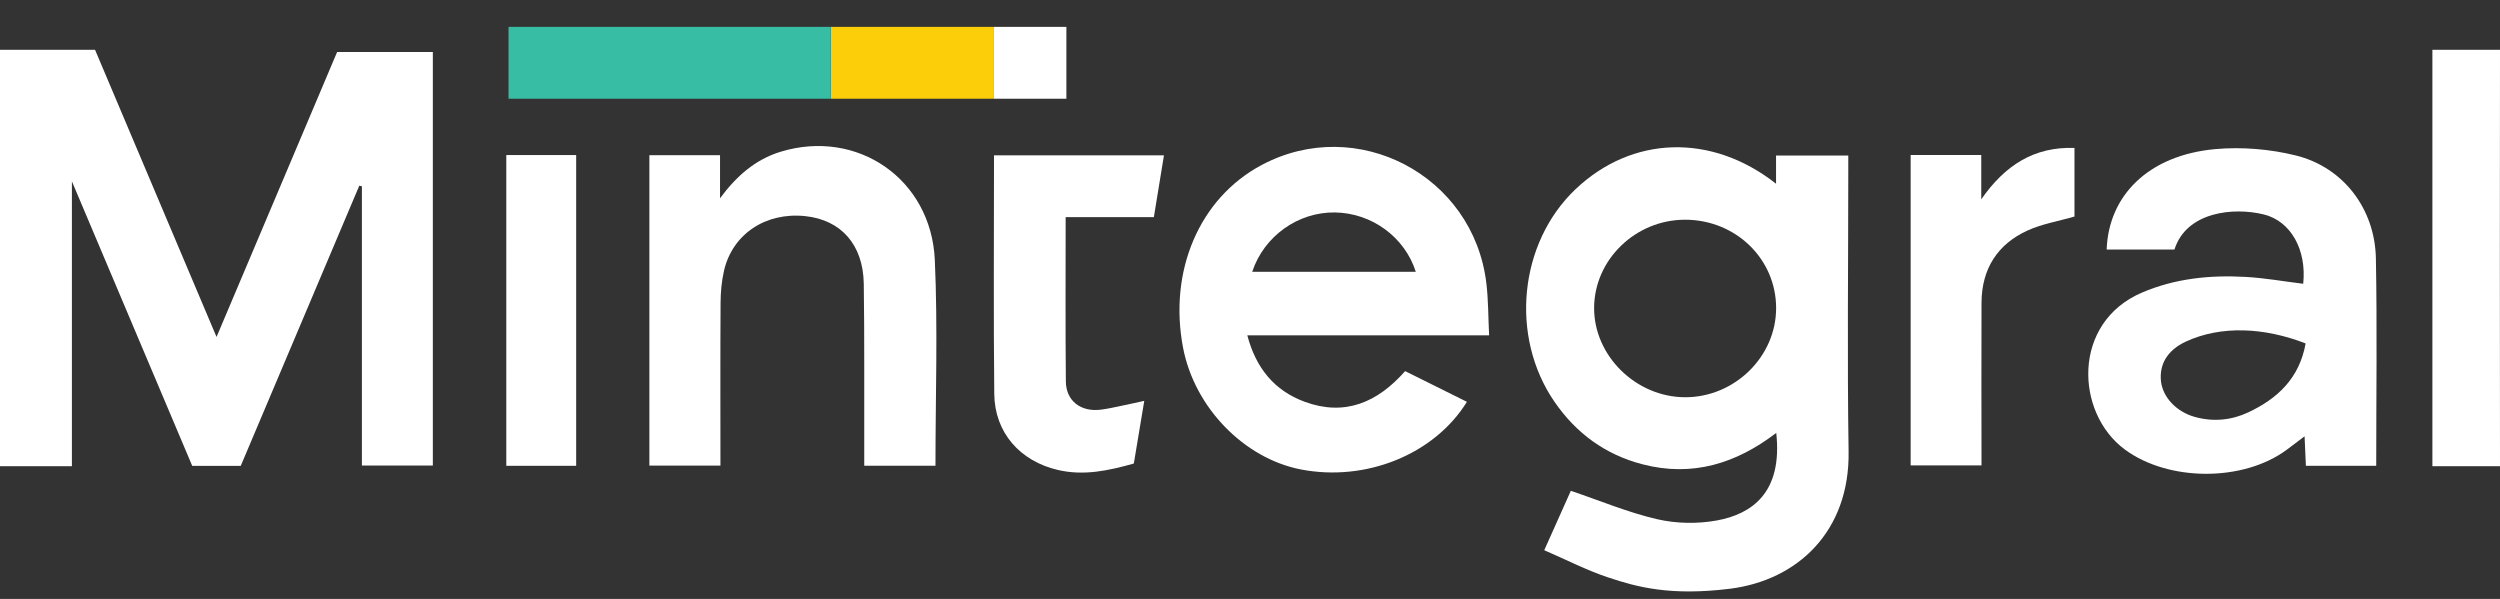
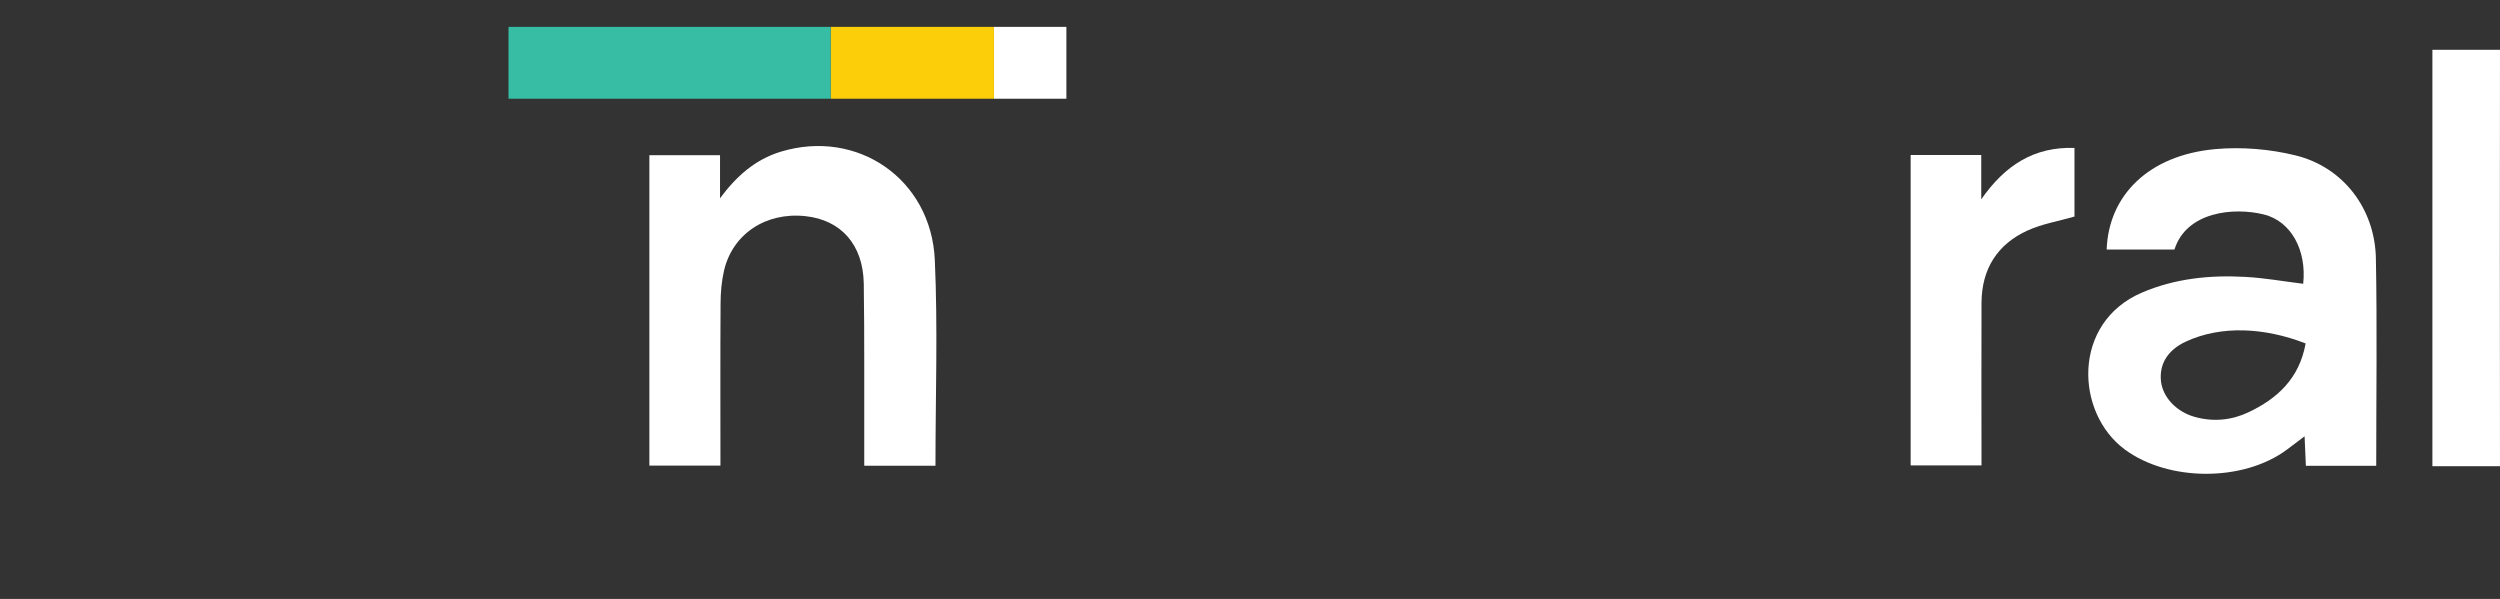
<svg xmlns="http://www.w3.org/2000/svg" width="96" height="23" viewBox="0 0 96 23" fill="none">
  <rect x="0" y="0" width="96" height="23" fill="#333333" stroke="none" />
  <g clip-path="url(#clip0_15009_6110)">
-     <path fill-rule="evenodd" clip-rule="evenodd" d="M60.495 7.271C62.663 5.207 65.72 5.103 68.2 7.055V5.972H70.974V6.571C70.974 10.159 70.931 13.745 70.986 17.333C71.034 20.403 69.029 22.286 66.42 22.609C64.15 22.888 62.871 22.548 61.76 22.175L61.765 22.178C60.929 21.899 60.138 21.49 59.299 21.128C59.69 20.254 60.027 19.504 60.32 18.847C61.452 19.229 62.526 19.683 63.642 19.939C64.373 20.108 65.192 20.121 65.933 19.985C67.257 19.74 68.461 18.932 68.208 16.623C66.661 17.807 64.979 18.325 63.071 17.829C61.642 17.457 60.523 16.638 59.69 15.425C57.97 12.922 58.33 9.331 60.495 7.271ZM64.697 8.437C62.805 8.443 61.231 9.964 61.214 11.804C61.197 13.652 62.811 15.246 64.703 15.254C66.606 15.261 68.205 13.695 68.203 11.829C68.203 9.938 66.644 8.433 64.697 8.437Z" fill="white" />
    <path fill-rule="evenodd" clip-rule="evenodd" d="M85.076 5.725C86.093 5.635 87.169 5.725 88.16 5.97C89.985 6.423 91.197 8.017 91.234 9.92C91.284 12.559 91.247 15.201 91.247 17.89V17.887H88.546C88.531 17.522 88.516 17.175 88.496 16.754C88.245 16.943 88.028 17.109 87.807 17.273C86.128 18.514 83.257 18.492 81.592 17.26C79.682 15.848 79.557 12.385 82.253 11.235C83.524 10.691 84.864 10.557 86.225 10.633C86.966 10.673 87.705 10.807 88.443 10.897C88.581 9.606 87.977 8.495 86.934 8.236C85.767 7.946 83.955 8.13 83.499 9.583H80.896C80.966 7.536 82.473 5.959 85.076 5.725ZM88.538 13.189C86.954 12.572 85.297 12.491 83.945 13.113C83.219 13.448 82.914 13.997 82.981 14.637C83.049 15.256 83.575 15.81 84.268 16.006C84.979 16.208 85.685 16.14 86.333 15.835C87.439 15.314 88.293 14.543 88.536 13.189H88.538Z" fill="white" />
-     <path d="M44.308 8.339H40.921V8.342C40.921 10.499 40.909 12.574 40.929 14.647C40.936 15.402 41.51 15.833 42.29 15.729C42.558 15.694 42.821 15.633 43.086 15.578C43.349 15.525 43.609 15.465 43.94 15.392C43.805 16.21 43.672 17.001 43.539 17.799C42.556 18.076 41.617 18.278 40.621 18.046C39.179 17.711 38.195 16.621 38.18 15.125C38.148 12.086 38.17 9.047 38.17 5.965H44.696C44.568 6.75 44.441 7.526 44.308 8.339Z" fill="white" />
-     <path fill-rule="evenodd" clip-rule="evenodd" d="M48.446 6.337C52.108 4.386 56.583 6.733 57.076 10.875C57.154 11.524 57.147 12.185 57.182 12.877H47.897C48.228 14.135 48.936 14.999 50.097 15.427C51.639 15.996 52.894 15.457 53.957 14.251C54.746 14.642 55.537 15.034 56.33 15.43C55.081 17.449 52.45 18.512 49.95 18.026C47.767 17.6 45.872 15.646 45.432 13.365C44.861 10.406 46.06 7.606 48.446 6.337ZM51.262 8.158C49.845 8.138 48.538 9.067 48.085 10.436H54.366C53.943 9.104 52.676 8.178 51.262 8.158Z" fill="white" />
-     <path d="M8.315 12.939C9.885 9.23 11.419 5.61 12.946 1.996H16.621V17.877H13.897V7.153C13.865 7.145 13.832 7.138 13.797 7.13C12.28 10.716 10.761 14.304 9.244 17.89H7.382C5.862 14.299 4.346 10.708 2.761 6.964V17.902H0V1.913H3.65C5.207 5.592 6.741 9.22 8.315 12.939Z" fill="white" />
    <path d="M96 1.913C95.993 6.682 95.993 13.133 96 17.902H93.404V1.913H96Z" fill="white" />
-     <path d="M22.125 17.887H19.442V5.954H22.125V17.887Z" fill="white" />
    <path d="M29.985 5.824C32.919 4.935 35.757 6.871 35.897 9.983C36.015 12.597 35.922 15.221 35.922 17.885H33.187V17.192C33.181 15.095 33.199 12.995 33.169 10.897C33.146 9.392 32.293 8.442 30.919 8.299C29.404 8.14 28.128 8.986 27.802 10.394C27.71 10.796 27.672 11.222 27.67 11.638C27.657 13.71 27.665 15.782 27.665 17.88H24.936V5.96H27.649V7.614C28.273 6.77 28.999 6.123 29.985 5.824Z" fill="white" />
    <path d="M79.66 5.68V8.316C79.036 8.495 78.418 8.598 77.865 8.848C76.701 9.374 76.098 10.326 76.09 11.622C76.08 13.695 76.09 15.765 76.09 17.872H73.369V5.952H76.08V7.654C76.996 6.34 78.11 5.63 79.66 5.68Z" fill="white" />
    <path d="M40.949 1.032H38.168V3.791H40.949V1.032Z" fill="white" />
    <path d="M38.168 1.032H31.898V3.791H38.168V1.032Z" fill="#FBCE09" />
    <path d="M31.898 1.032H19.527V3.791H31.898V1.032Z" fill="#38BDA5" />
  </g>
  <defs>
    <clipPath id="clip0_15009_6110">
      <rect width="96" height="22.468" fill="white" transform="translate(0 0.266)" />
    </clipPath>
  </defs>
</svg>